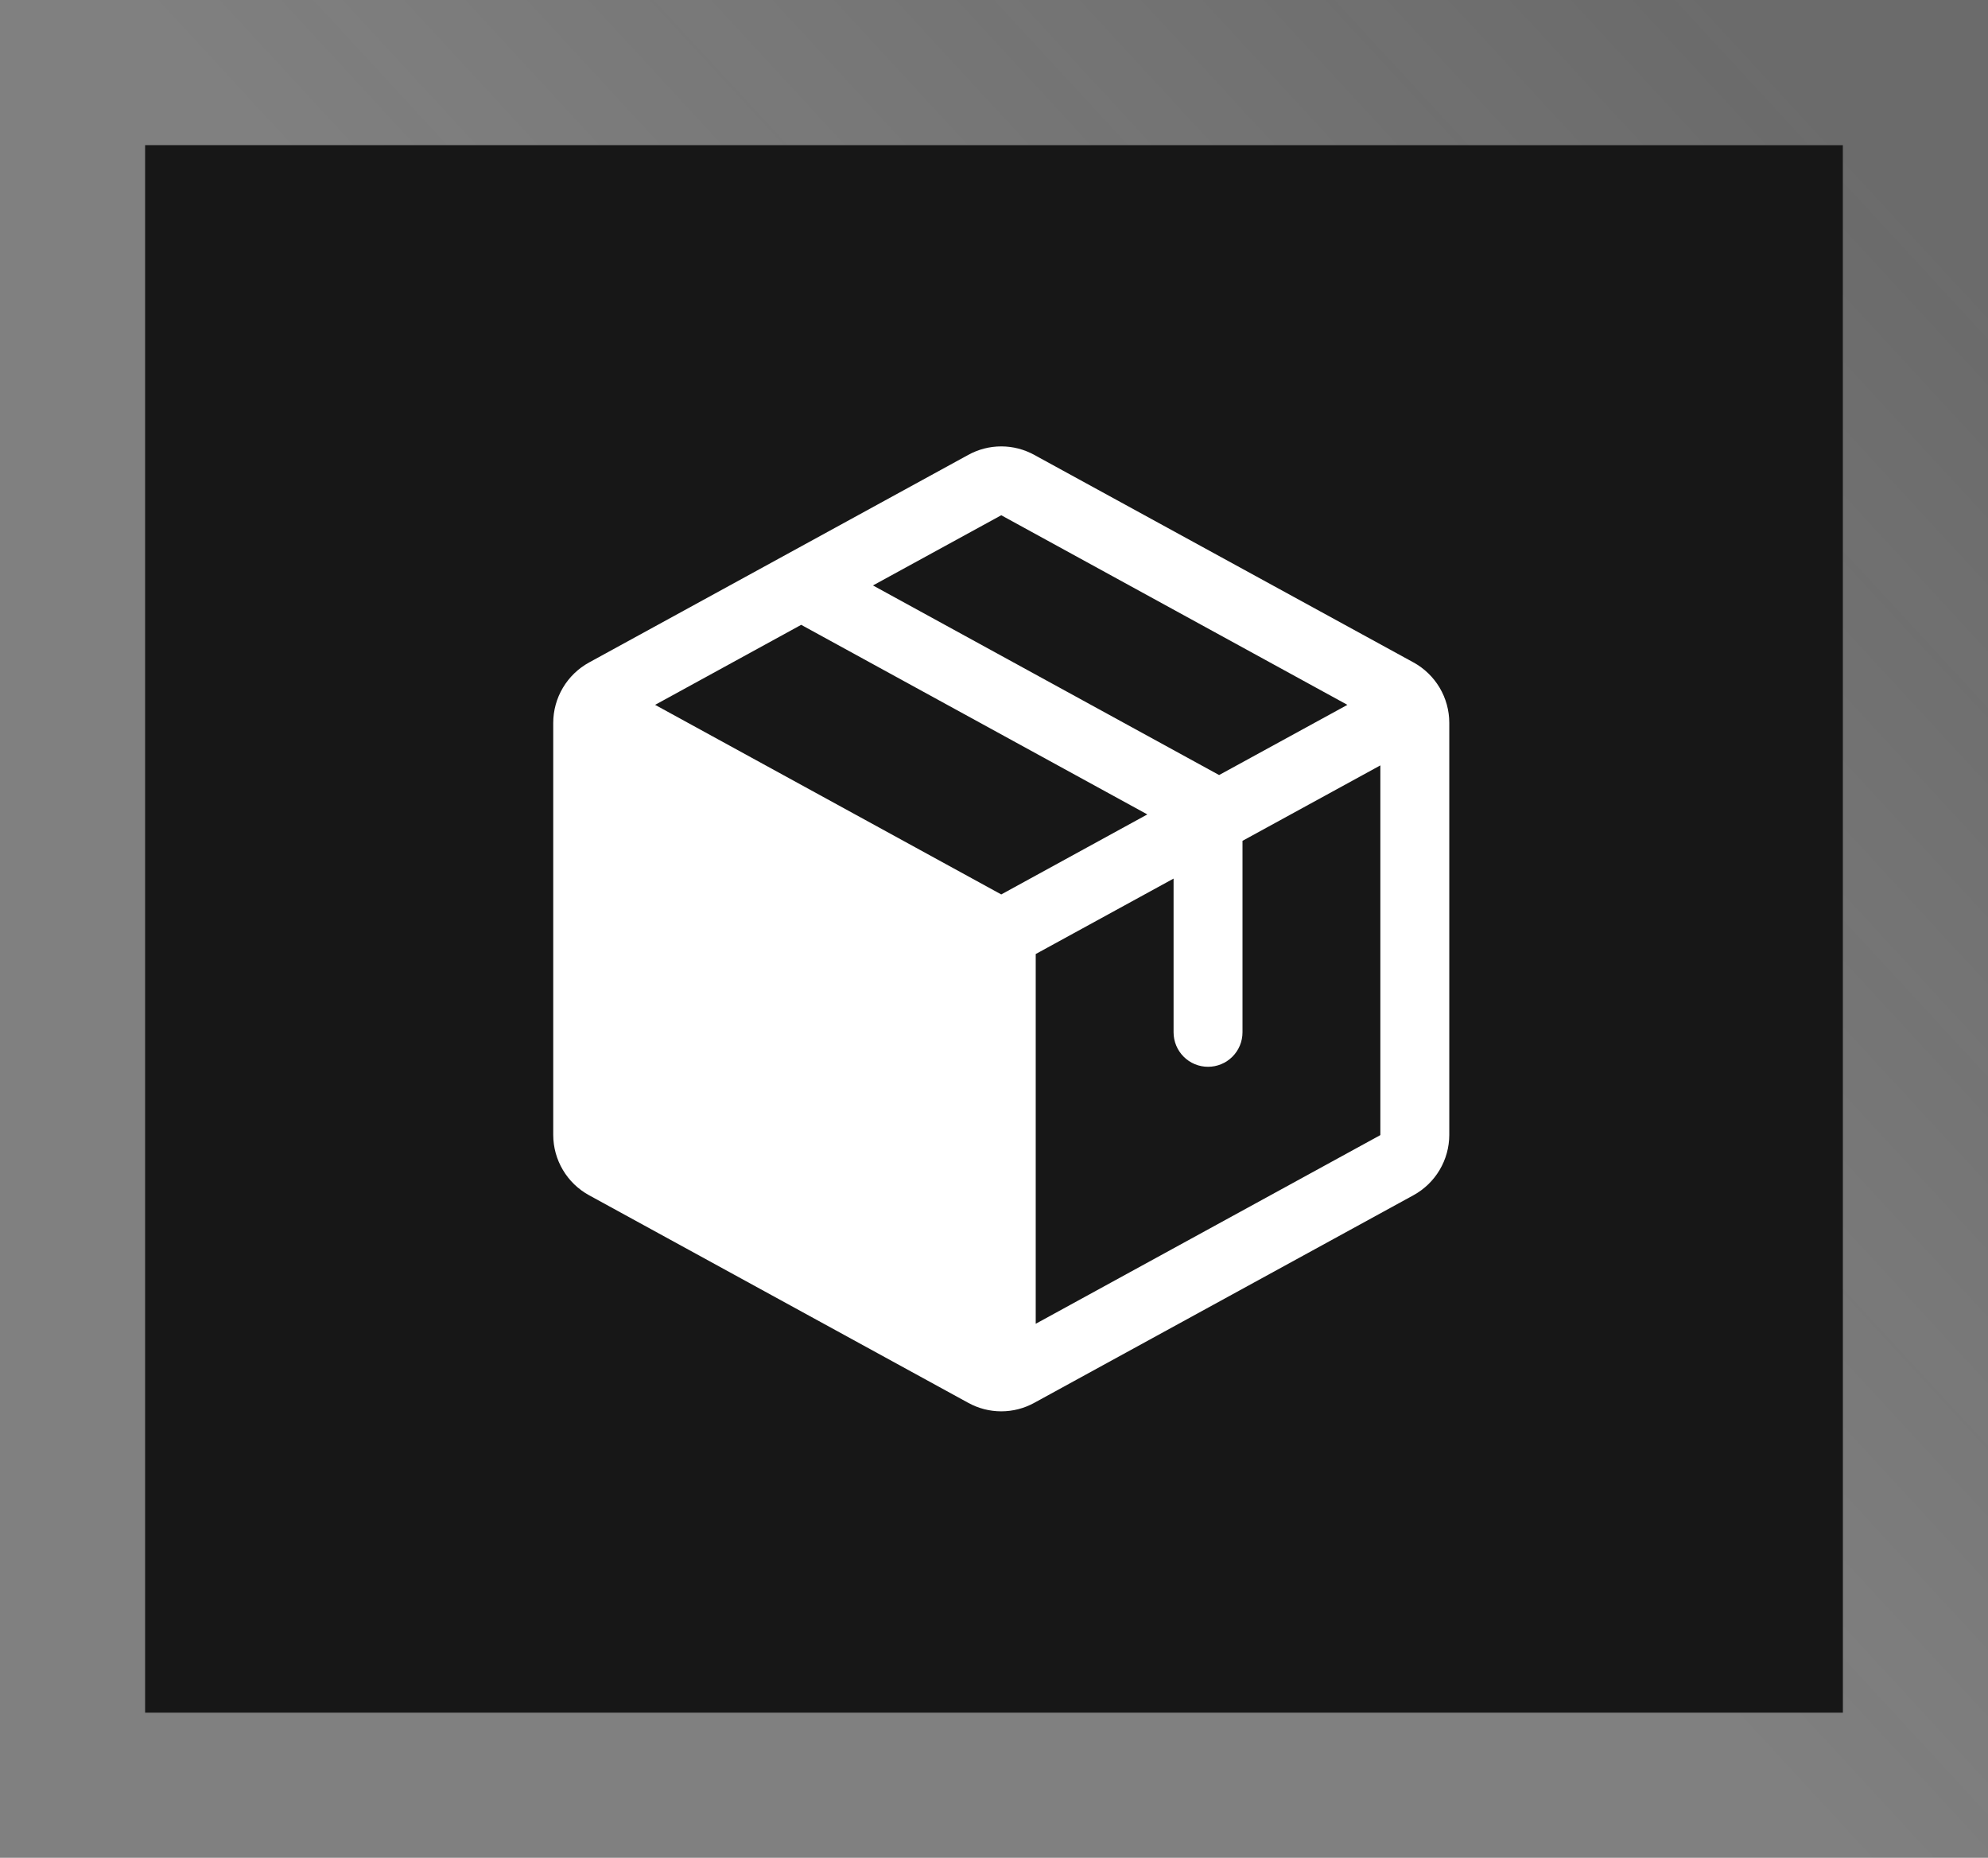
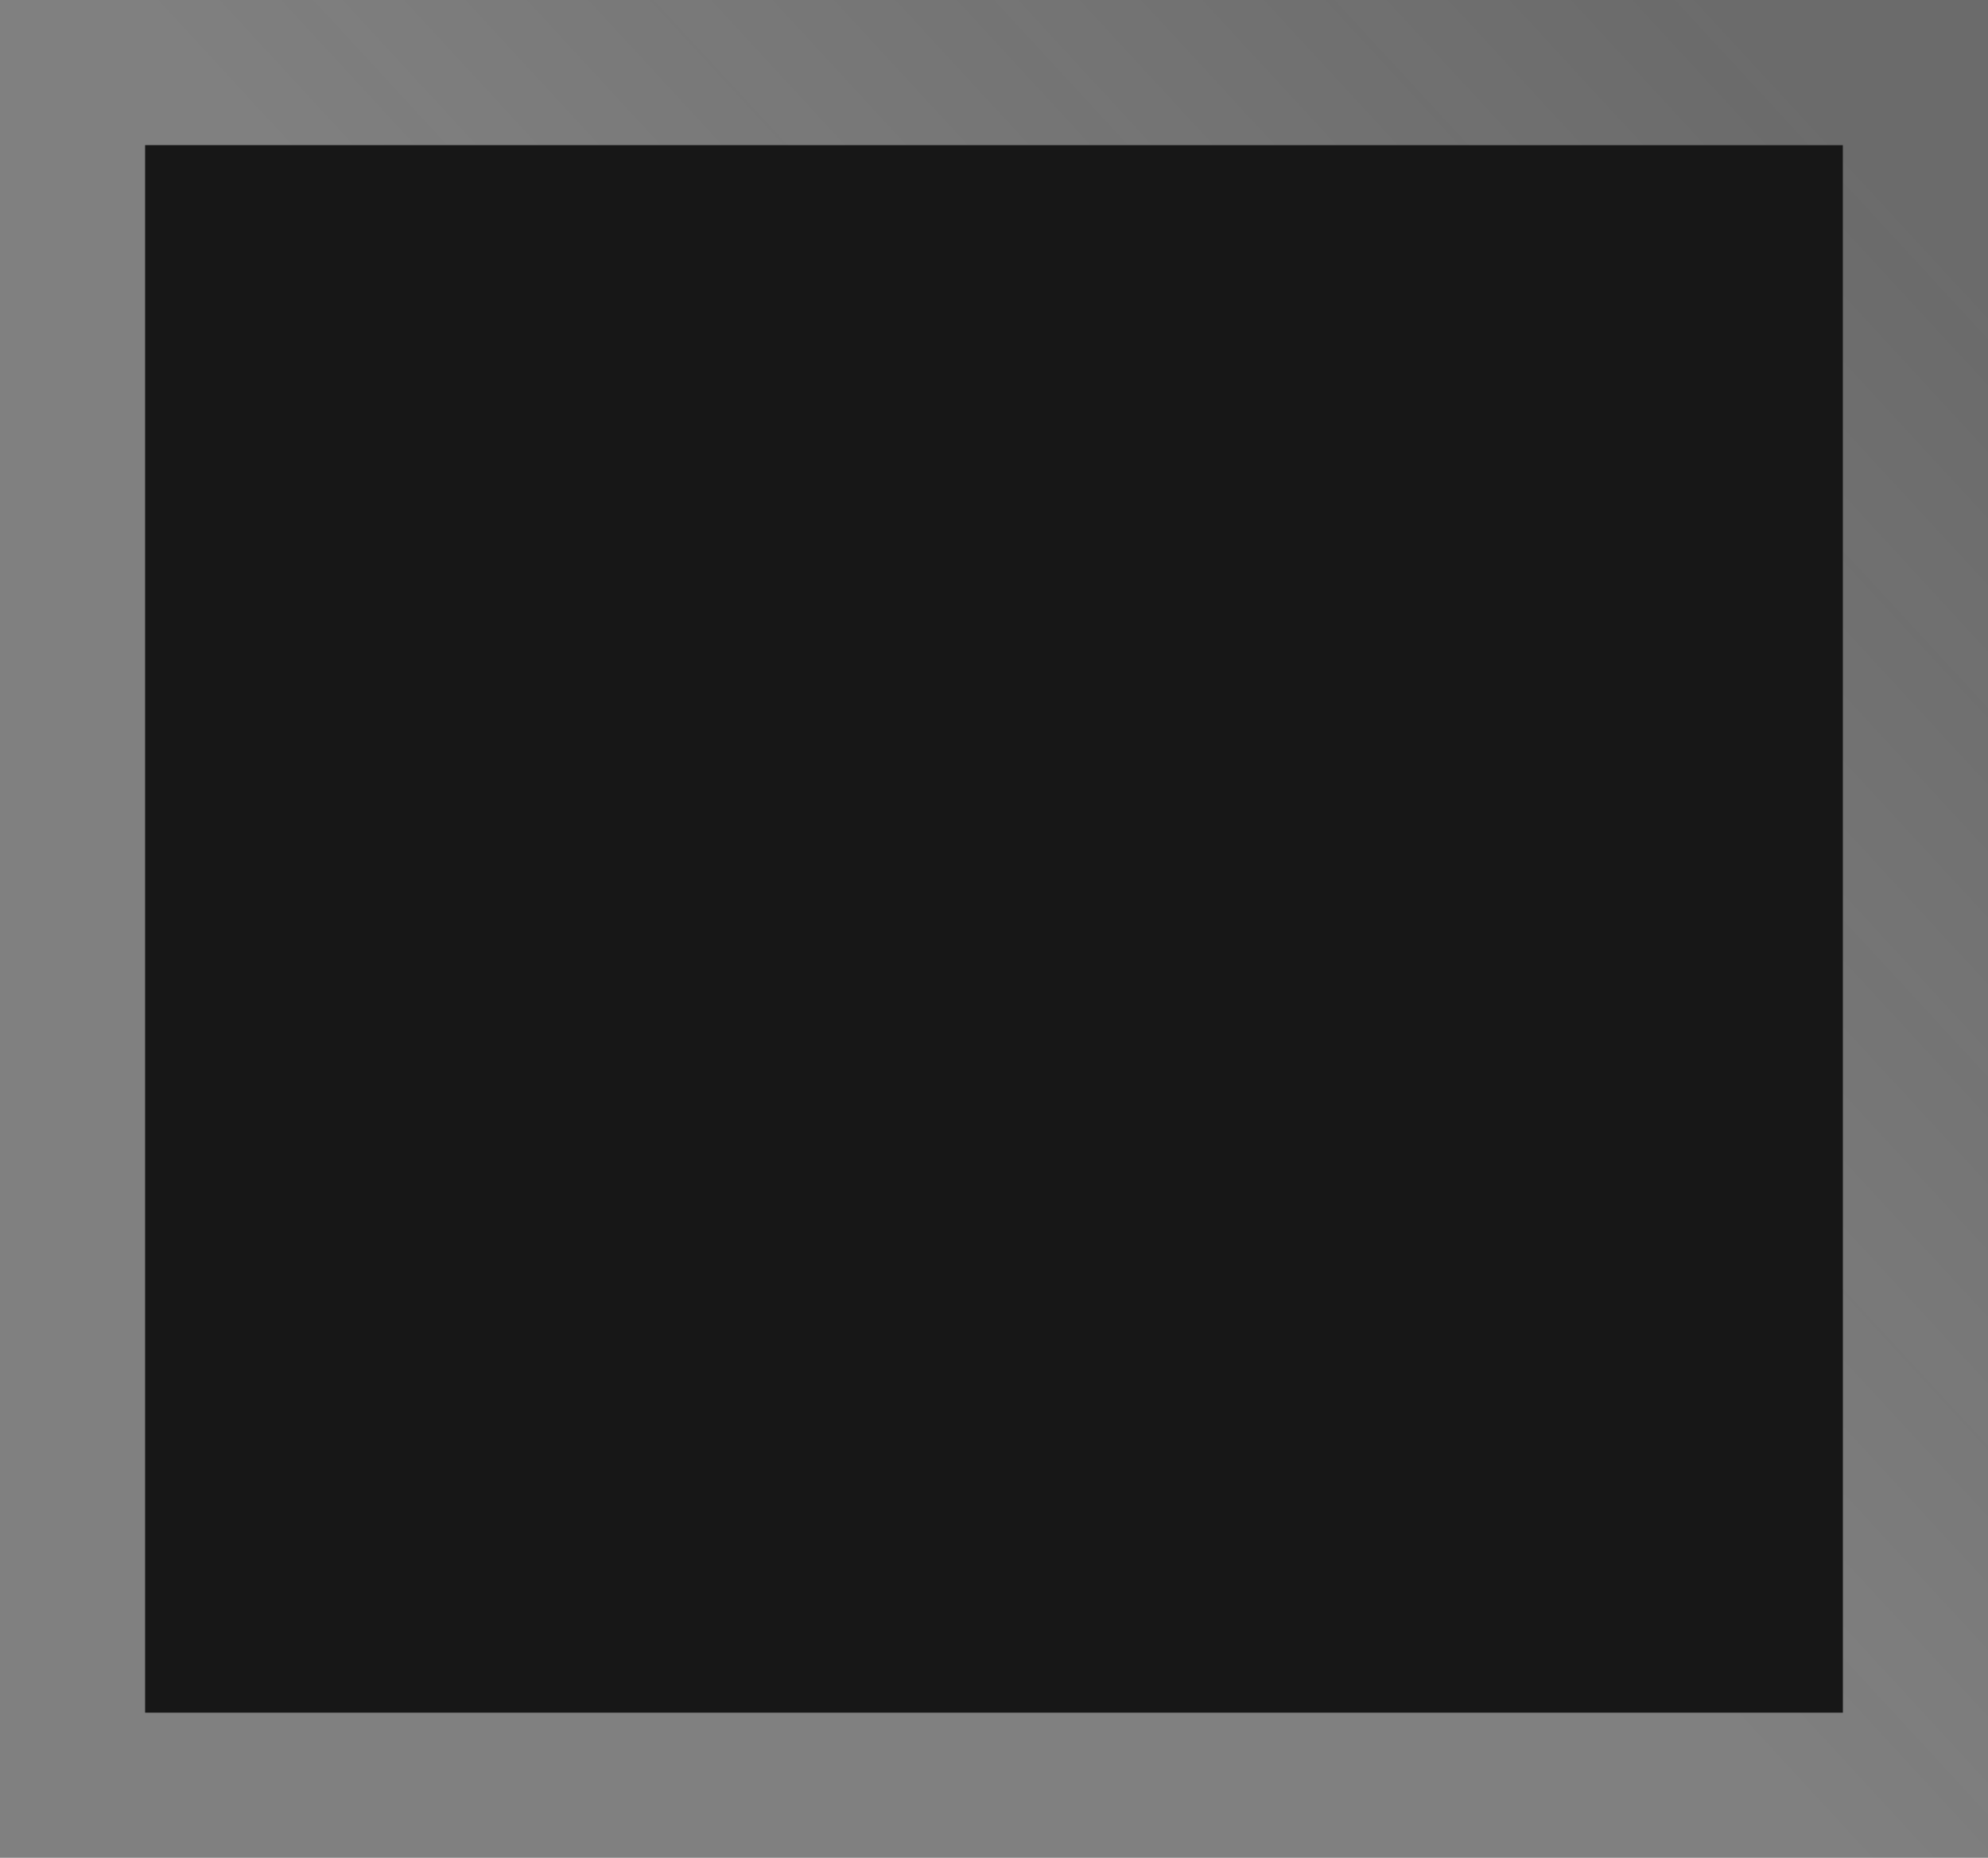
<svg xmlns="http://www.w3.org/2000/svg" fill="none" viewBox="0 0 137 128" height="128" width="137">
  <rect x="0" y="0" width="137" height="128" fill="#808080" stroke="none" />
  <rect fill="#171717" height="108" width="117" y="10" x="10" />
  <rect stroke-width="10" stroke-opacity="0.2" stroke="url(#paint0_linear_1312_308)" height="118" width="127" y="5" x="5" />
-   <path fill="white" d="M97.405 45.638L71.28 31.344C70.582 30.958 69.797 30.756 69 30.756C68.203 30.756 67.418 30.958 66.72 31.344L40.595 45.644C39.849 46.053 39.226 46.654 38.792 47.385C38.357 48.116 38.127 48.95 38.125 49.801V78.194C38.127 79.044 38.357 79.879 38.792 80.61C39.226 81.341 39.849 81.942 40.595 82.35L66.72 96.65C67.418 97.036 68.203 97.238 69 97.238C69.797 97.238 70.582 97.036 71.28 96.65L97.405 82.35C98.151 81.942 98.774 81.341 99.208 80.61C99.643 79.879 99.873 79.044 99.875 78.194V49.804C99.875 48.952 99.645 48.115 99.211 47.383C98.776 46.65 98.152 46.047 97.405 45.638ZM69 35.5L92.854 48.563L84.013 53.399L60.159 40.336L69 35.5ZM69 61.625L45.146 48.563L55.213 43.05L79.067 56.112L69 61.625ZM95.125 78.206L71.375 91.206V65.731L80.875 60.533V71.125C80.875 71.755 81.125 72.359 81.571 72.805C82.016 73.25 82.62 73.5 83.25 73.5C83.88 73.5 84.484 73.25 84.929 72.805C85.375 72.359 85.625 71.755 85.625 71.125V57.932L95.125 52.734V78.194V78.206Z" />
  <defs>
    <linearGradient gradientUnits="userSpaceOnUse" y2="118" x2="10" y1="10" x1="127" id="paint0_linear_1312_308">
      <stop stop-color="#171717" />
      <stop stop-opacity="0" stop-color="#171717" offset="0.498" />
    </linearGradient>
  </defs>
</svg>